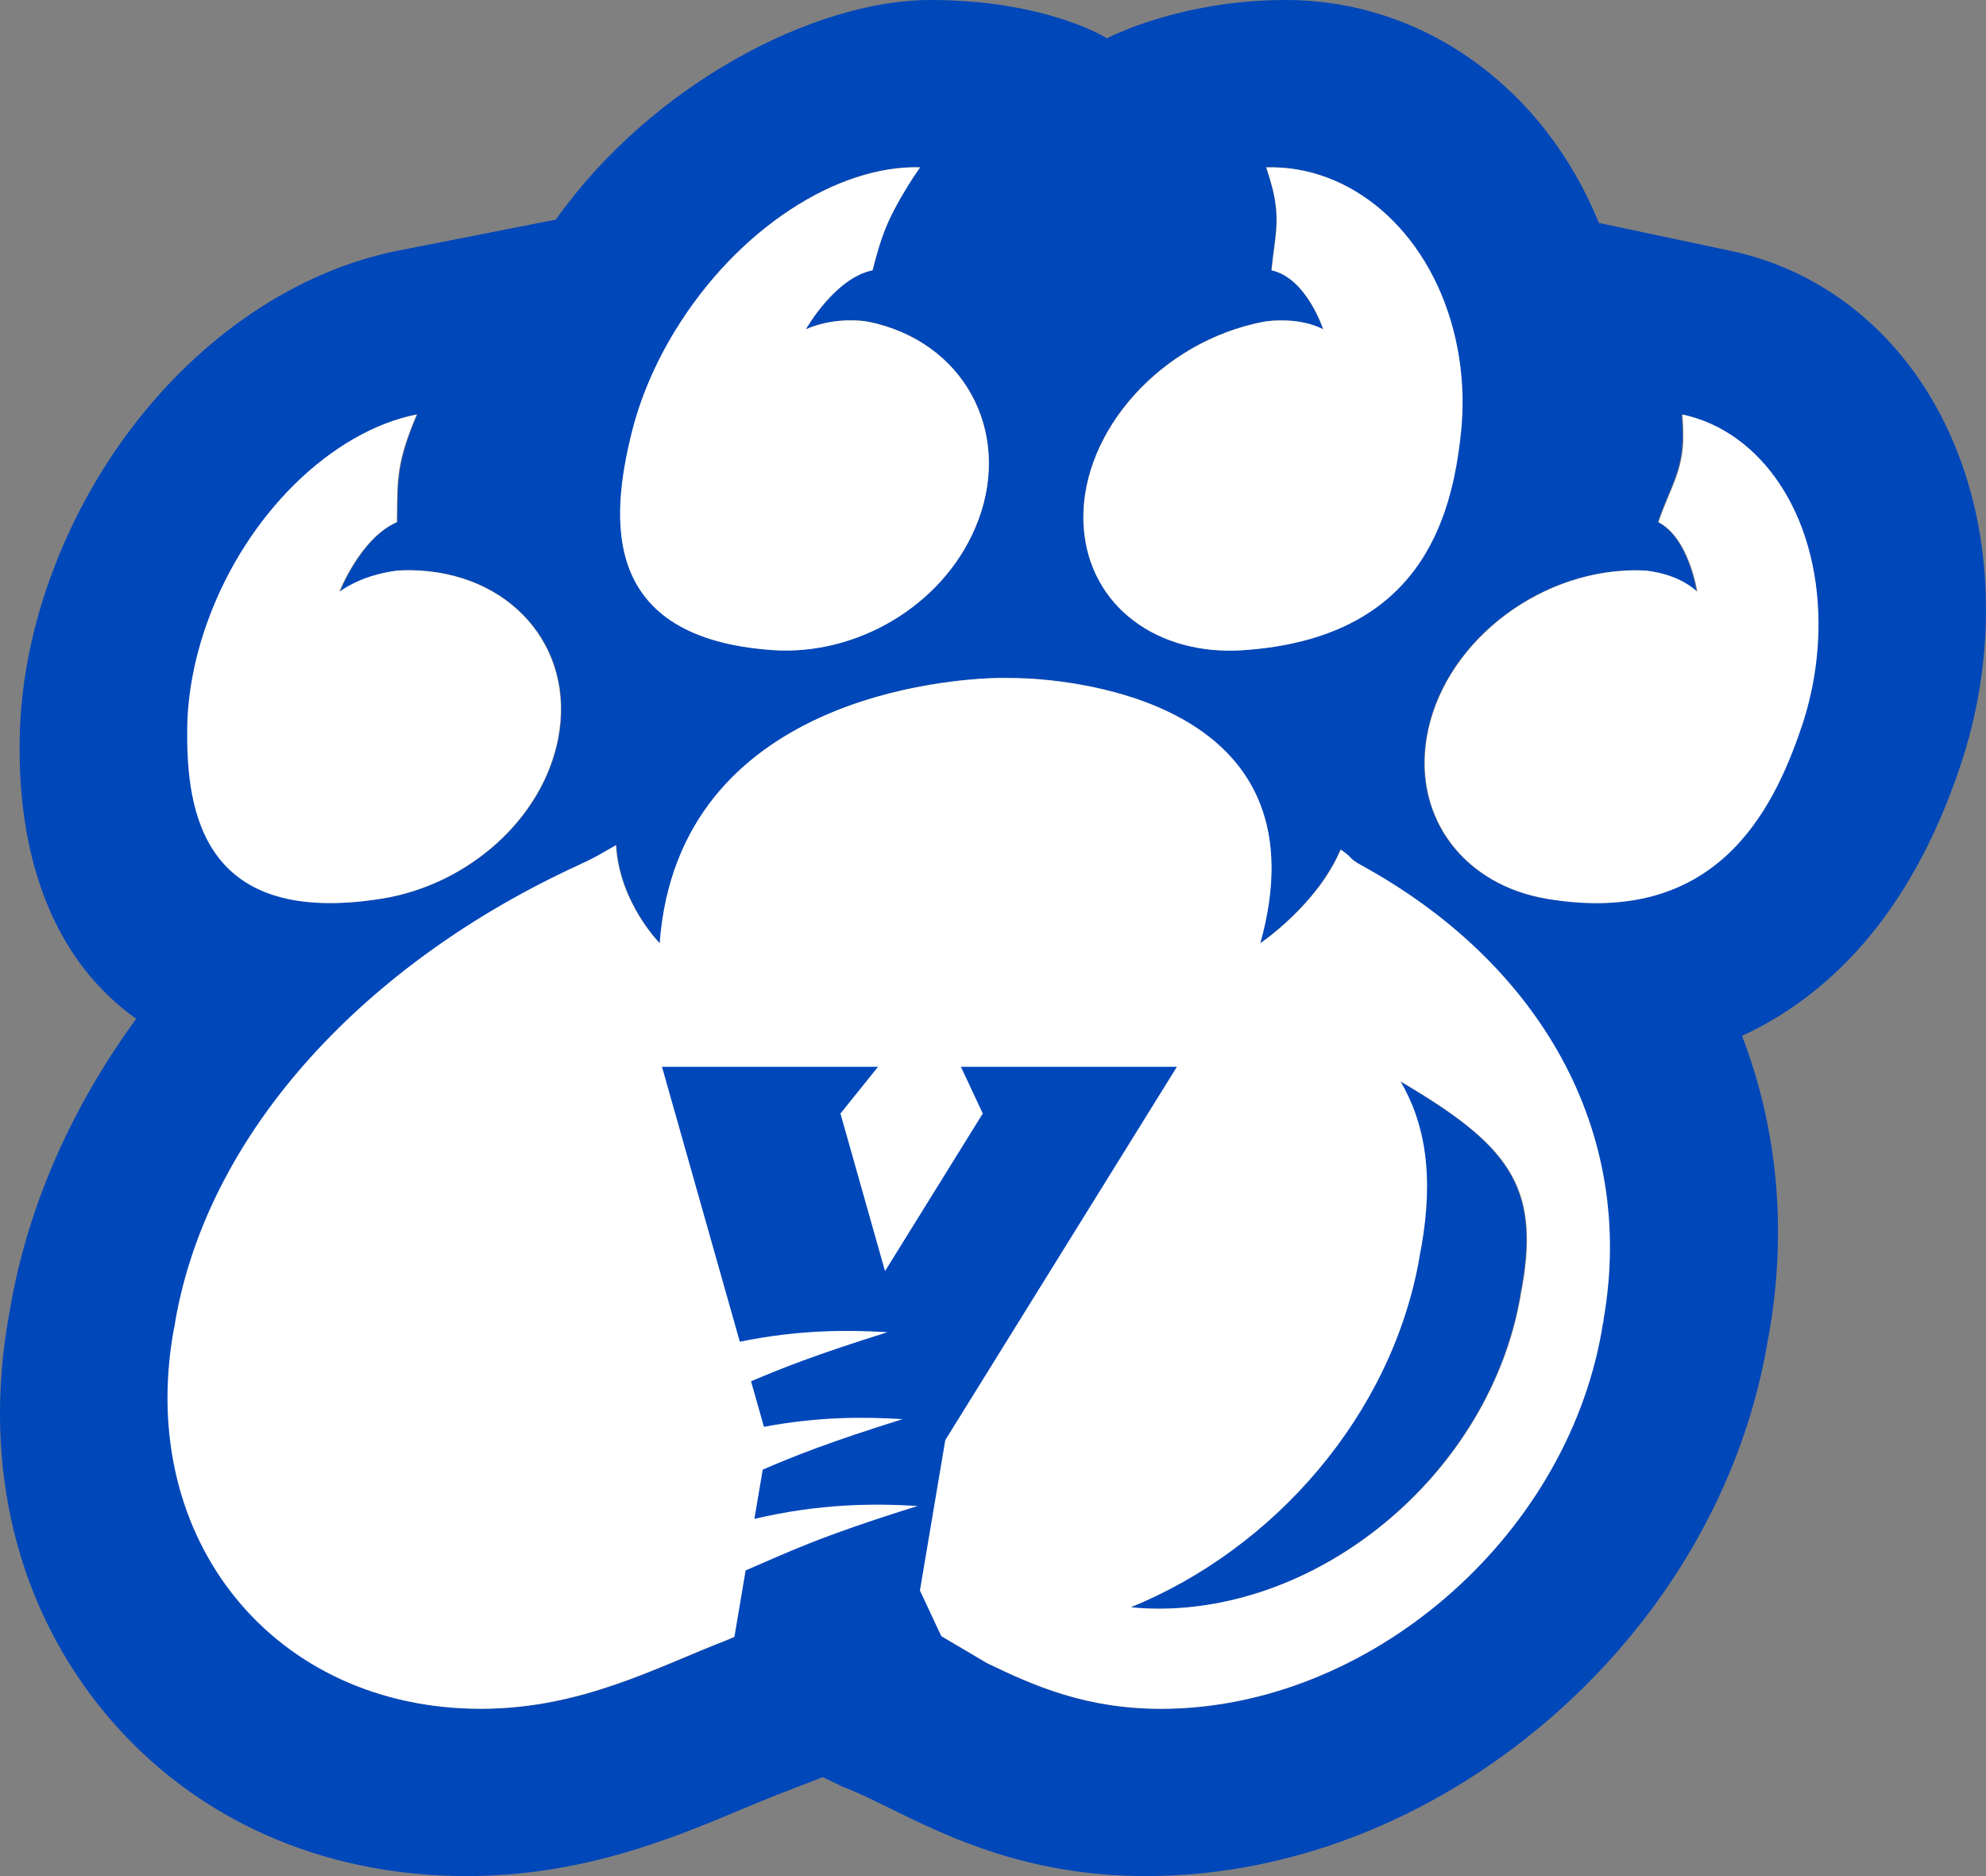
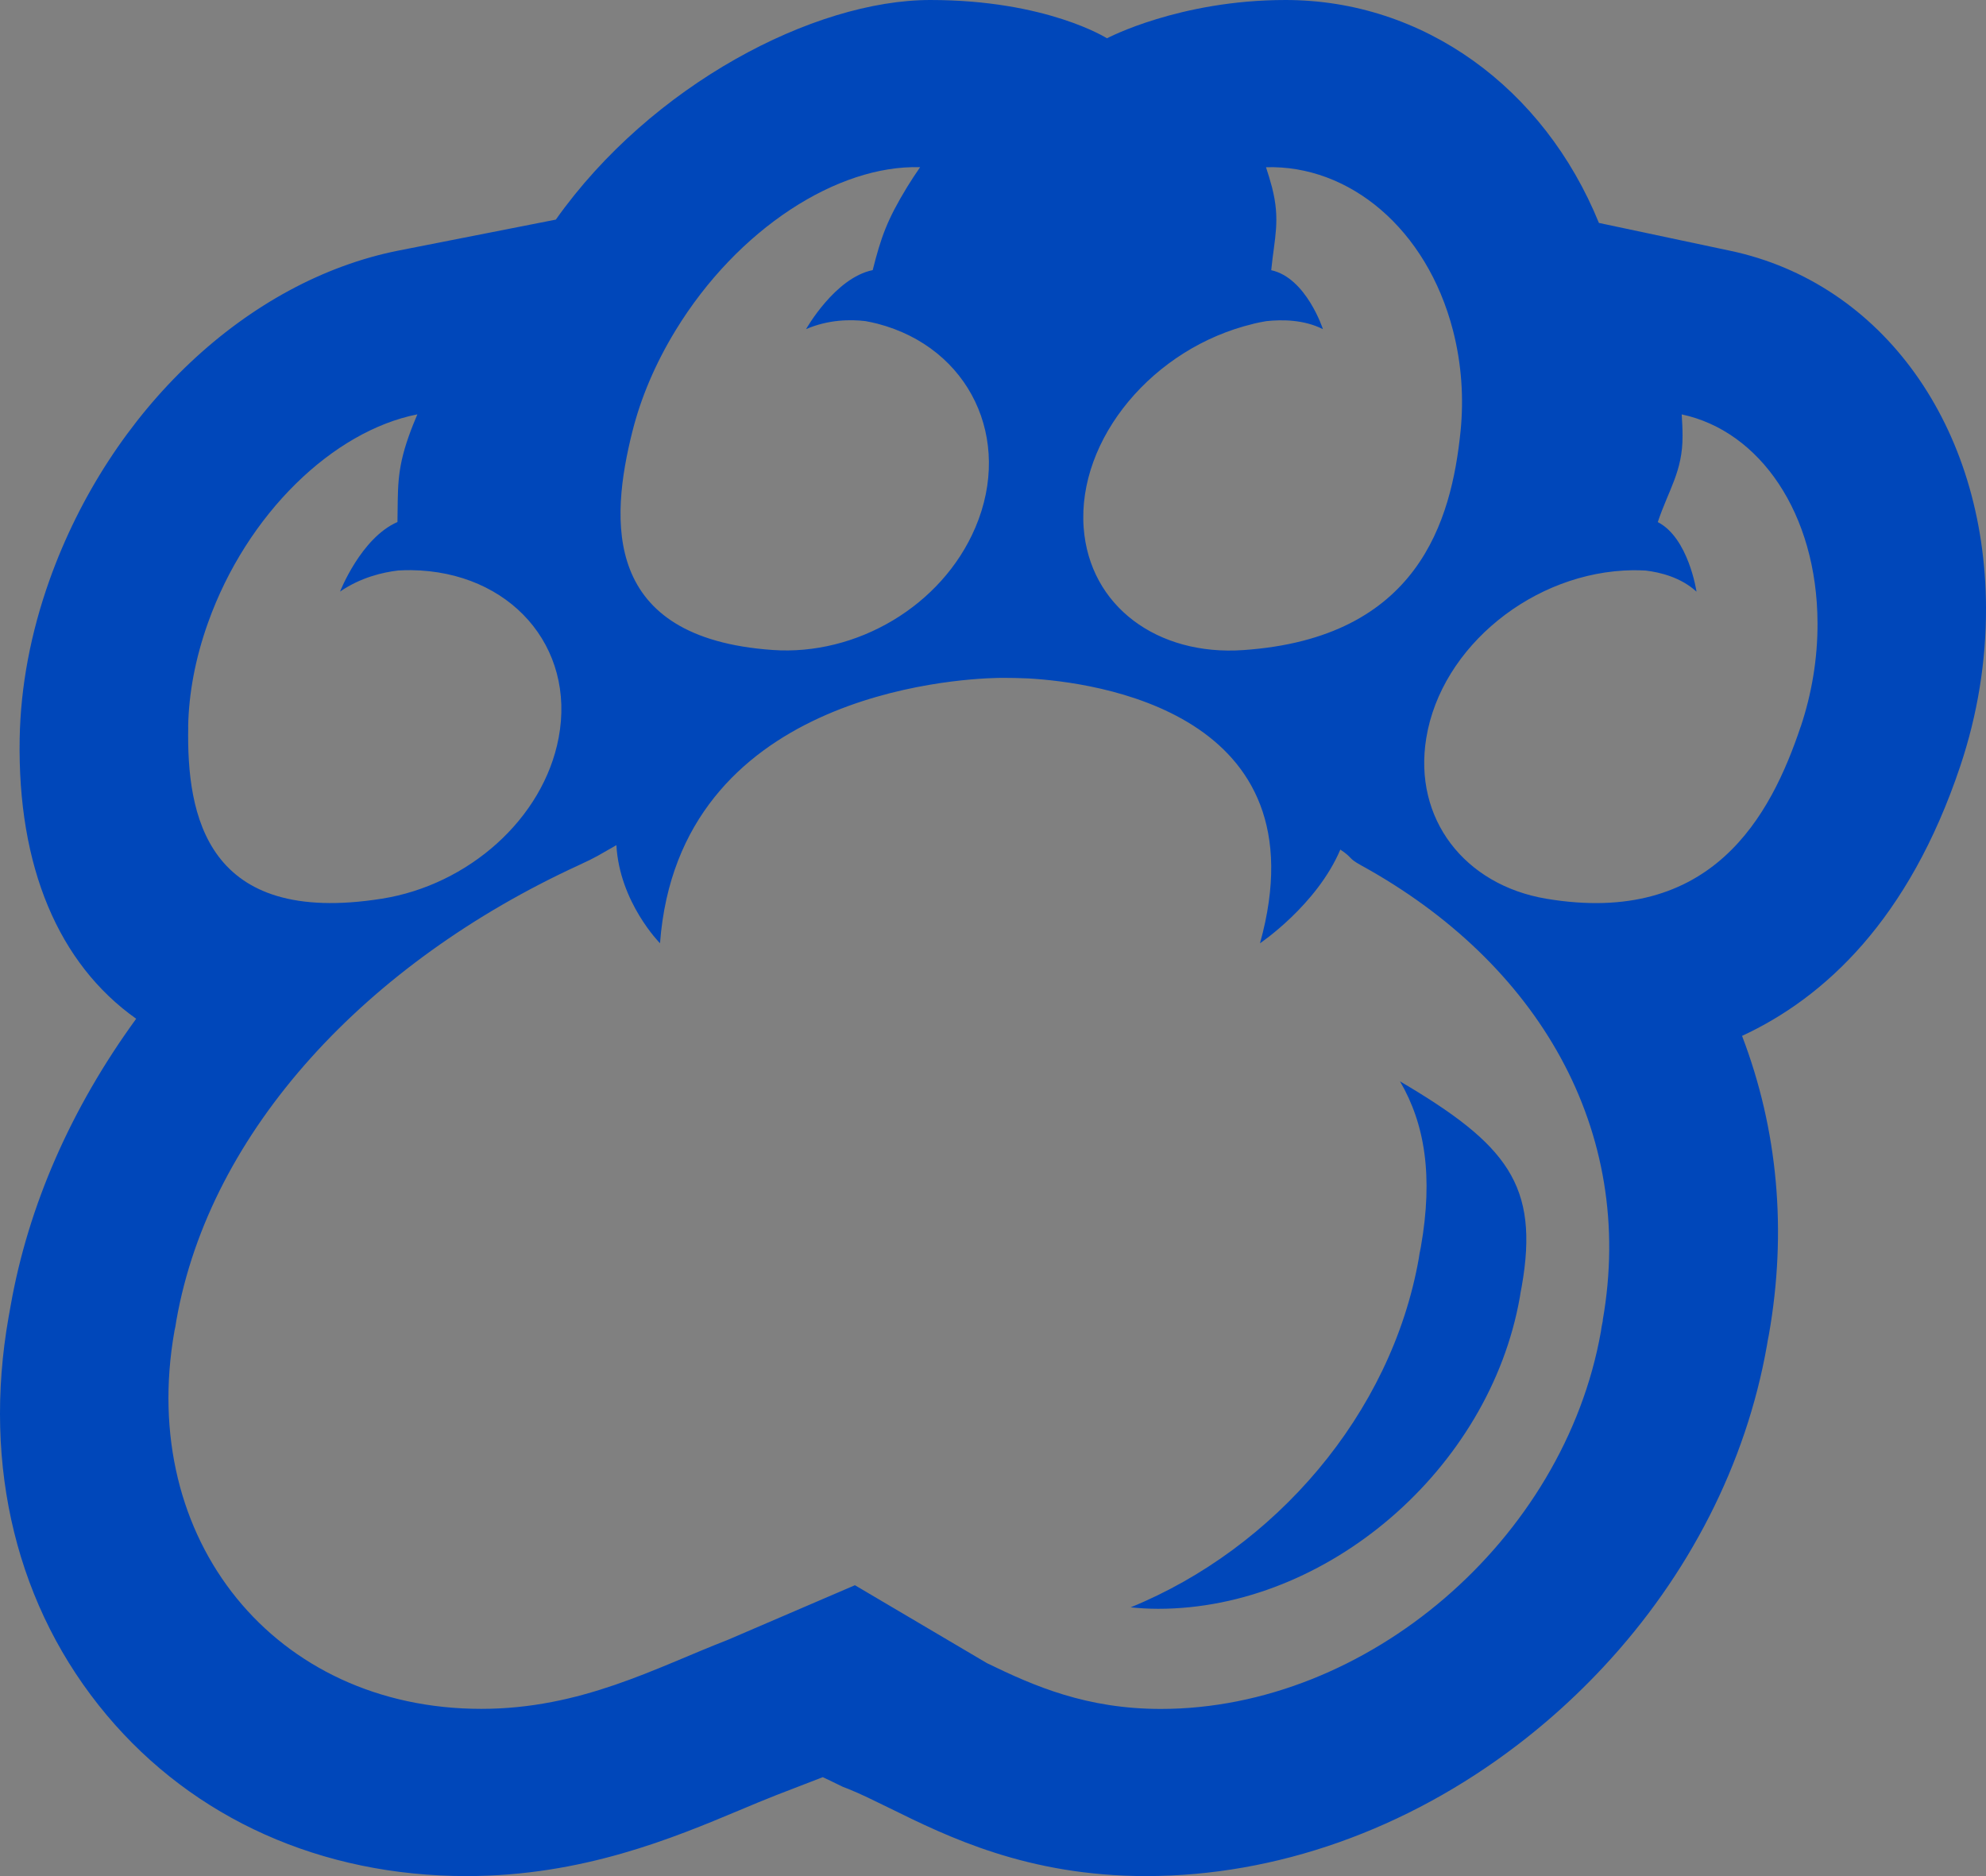
<svg xmlns="http://www.w3.org/2000/svg" width="54" height="51" viewBox="0 0 54 51" fill="none">
  <rect x="0" y="0" width="54" height="51" fill="#808080" stroke="none" />
  <path d="M47.045 6.817L43.475 6.06C41.977 2.381 38.704 0 34.953 0C32.065 0 30.099 1.041 30.099 1.041C30.099 1.041 28.464 0 25.296 0C22.127 0 17.704 2.312 15.113 5.97L10.848 6.809C6.729 7.622 2.999 11.139 1.346 15.769C0.834 17.208 0.561 18.656 0.535 20.071C0.472 23.568 1.595 26.201 3.703 27.694C1.935 30.121 0.768 32.774 0.288 35.501C0.277 35.554 0.268 35.609 0.259 35.664C0.25 35.71 0.242 35.756 0.234 35.802C-0.484 39.874 0.463 43.719 2.901 46.623C5.27 49.446 8.744 51 12.685 51C15.839 51 18.308 49.963 20.111 49.208C20.446 49.067 20.793 48.922 21.105 48.8L22.371 48.311C22.506 48.373 22.638 48.437 22.768 48.501L22.918 48.574L23.059 48.628C23.384 48.757 23.772 48.949 24.183 49.15C25.767 49.931 27.938 51 31.161 51C34.699 51 38.251 49.738 41.27 47.427C41.543 47.218 41.811 47.001 42.074 46.776C42.611 46.316 43.117 45.83 43.592 45.321C45.919 42.829 47.477 39.788 48.042 36.582C48.05 36.537 48.057 36.494 48.064 36.45C48.075 36.396 48.085 36.343 48.096 36.285C48.594 33.464 48.34 30.702 47.367 28.16C49.611 27.12 51.902 25.002 53.3 20.827C53.77 19.423 54.006 17.974 54 16.515C53.981 11.591 51.186 7.693 47.046 6.817H47.045ZM34.079 8.801C34.197 8.773 34.316 8.749 34.433 8.73C34.855 8.684 35.453 8.686 35.971 8.948C35.971 8.948 35.518 7.552 34.565 7.345C34.653 6.458 34.818 5.988 34.585 5.086C34.537 4.902 34.481 4.723 34.423 4.546C36.686 4.479 38.793 6.215 39.508 8.985C39.743 9.897 39.803 10.827 39.713 11.723C39.465 14.16 38.563 17.345 33.806 17.672C31.471 17.834 29.623 16.48 29.465 14.344C29.289 11.934 31.354 9.452 34.079 8.803V8.801ZM17.197 11.722C17.422 10.826 17.811 9.896 18.367 8.984C20.059 6.213 22.78 4.478 25.018 4.545C24.896 4.72 24.778 4.901 24.665 5.084C24.114 5.988 23.954 6.456 23.729 7.343C22.703 7.551 21.917 8.947 21.917 8.947C22.527 8.684 23.128 8.681 23.531 8.729C23.642 8.749 23.752 8.772 23.861 8.8C26.357 9.451 27.547 11.931 26.52 14.341C25.61 16.477 23.282 17.831 21.004 17.669C16.363 17.342 16.585 14.157 17.197 11.72V11.722ZM5.116 19.753C5.132 18.865 5.306 17.908 5.655 16.931C6.716 13.958 9.063 11.714 11.348 11.264C11.267 11.456 11.188 11.649 11.118 11.848C10.773 12.815 10.826 13.312 10.807 14.191C9.817 14.62 9.246 16.082 9.246 16.082C9.802 15.698 10.408 15.557 10.829 15.508C10.946 15.502 11.064 15.498 11.182 15.499C13.865 15.534 15.661 17.576 15.189 20.06C14.772 22.261 12.731 24.058 10.385 24.43C5.603 25.188 5.073 22.166 5.118 19.752H5.116V19.753ZM43.583 35.894C43.573 35.953 43.561 36.014 43.547 36.073C43.541 36.113 43.537 36.152 43.53 36.192C42.529 41.861 37.173 46.456 31.564 46.456C29.542 46.456 28.124 45.838 26.837 45.212L23.246 43.093L19.78 44.582C17.833 45.336 15.806 46.454 13.086 46.454C7.478 46.454 3.742 41.859 4.742 36.19C4.748 36.15 4.759 36.112 4.767 36.072C4.776 36.011 4.785 35.951 4.796 35.892C5.708 30.72 9.989 26.164 15.727 23.524C16.253 23.282 16.242 23.267 16.76 22.975C16.846 24.534 17.946 25.642 17.946 25.642C18.45 18.899 25.928 18.457 27.112 18.429C27.164 18.429 27.219 18.427 27.269 18.427C27.483 18.427 27.713 18.432 27.952 18.442C29.75 18.543 36.009 19.348 34.26 25.642C34.26 25.642 35.804 24.605 36.444 23.095C36.806 23.337 36.631 23.314 37.012 23.525C41.817 26.165 44.491 30.722 43.578 35.894H43.583ZM48.961 19.753C48.152 22.166 46.558 25.189 42.043 24.431C39.829 24.059 38.42 22.263 38.781 20.062C39.186 17.578 41.701 15.535 44.398 15.501C44.516 15.501 44.632 15.504 44.748 15.51C45.151 15.559 45.708 15.698 46.129 16.084C46.129 16.084 45.914 14.623 45.076 14.193C45.367 13.315 45.754 12.816 45.749 11.849C45.749 11.651 45.739 11.456 45.726 11.265C47.852 11.716 49.407 13.958 49.419 16.932C49.424 17.91 49.259 18.866 48.962 19.755H48.961V19.753ZM38.067 29.396C38.741 30.55 38.974 31.968 38.633 33.9C38.622 33.959 38.609 34.02 38.597 34.081C38.591 34.121 38.587 34.161 38.579 34.201C37.83 38.452 34.65 42.101 30.743 43.694C30.982 43.719 31.231 43.734 31.492 43.734C36.091 43.734 40.501 39.934 41.325 35.263L41.344 35.14C41.344 35.14 41.37 35.004 41.376 34.972C41.863 32.214 40.974 31.107 38.067 29.396Z" fill="#0047BA" />
-   <path d="M34.087 8.806C34.206 8.777 34.325 8.754 34.442 8.734C34.864 8.688 35.463 8.69 35.981 8.952C35.981 8.952 35.528 7.557 34.575 7.349C34.662 6.463 34.827 5.992 34.594 5.091C34.546 4.907 34.49 4.728 34.432 4.551C36.697 4.484 38.807 6.219 39.523 8.989C39.758 9.901 39.819 10.831 39.728 11.727C39.48 14.163 38.577 17.347 33.814 17.675C31.477 17.837 29.626 16.483 29.468 14.347C29.292 11.938 31.36 9.457 34.087 8.807V8.806ZM17.185 11.725C17.411 10.83 17.8 9.9 18.357 8.988C20.051 6.218 22.776 4.483 25.016 4.55C24.894 4.725 24.775 4.906 24.662 5.089C24.111 5.992 23.951 6.461 23.725 7.348C22.698 7.555 21.911 8.951 21.911 8.951C22.522 8.688 23.123 8.685 23.527 8.733C23.639 8.754 23.749 8.776 23.857 8.804C26.356 9.455 27.547 11.934 26.519 14.344C25.609 16.48 23.278 17.834 20.997 17.672C16.35 17.344 16.573 14.16 17.185 11.724V11.725ZM5.091 19.755C5.107 18.867 5.281 17.911 5.63 16.933C6.692 13.962 9.042 11.718 11.33 11.267C11.249 11.46 11.17 11.653 11.1 11.851C10.754 12.818 10.807 13.315 10.788 14.194C9.797 14.623 9.225 16.085 9.225 16.085C9.782 15.701 10.389 15.56 10.81 15.511C10.928 15.505 11.045 15.501 11.164 15.502C13.85 15.537 15.648 17.578 15.175 20.062C14.758 22.263 12.715 24.059 10.366 24.431C5.578 25.189 5.048 22.168 5.092 19.754H5.091V19.755ZM48.987 19.755C48.177 22.168 46.581 25.19 42.061 24.433C39.844 24.06 38.434 22.265 38.795 20.064C39.201 17.58 41.719 15.538 44.418 15.504C44.537 15.504 44.653 15.507 44.769 15.513C45.173 15.562 45.73 15.701 46.152 16.087C46.152 16.087 45.937 14.626 45.097 14.196C45.388 13.318 45.776 12.82 45.772 11.853C45.772 11.654 45.761 11.46 45.748 11.269C47.877 11.72 49.434 13.962 49.446 16.935C49.45 17.912 49.285 18.869 48.988 19.757H48.987V19.755ZM37.024 23.526C36.642 23.316 36.818 23.338 36.455 23.096C35.815 24.606 34.269 25.642 34.269 25.642C36.02 19.351 29.754 18.545 27.953 18.445C27.714 18.434 27.484 18.43 27.27 18.43C27.219 18.43 27.164 18.431 27.112 18.431C25.927 18.459 18.441 18.901 17.936 25.642C17.936 25.642 16.835 24.535 16.748 22.976C16.23 23.268 16.24 23.283 15.714 23.525C9.97 26.165 5.683 30.72 4.77 35.891C4.759 35.95 4.75 36.01 4.742 36.07C4.733 36.11 4.722 36.149 4.716 36.189C3.715 41.857 7.456 46.451 13.07 46.451C15.793 46.451 17.823 45.333 19.772 44.579L23.242 43.09L26.837 45.209C28.125 45.835 29.546 46.452 31.569 46.452C37.185 46.452 42.548 41.858 43.549 36.191C43.557 36.15 43.561 36.112 43.567 36.072C43.58 36.013 43.592 35.952 43.603 35.892H43.598C44.512 30.721 41.835 26.166 37.024 23.526ZM41.394 34.971C41.388 35.003 41.361 35.139 41.361 35.139L41.342 35.262C40.517 39.932 36.102 43.731 31.498 43.731C31.236 43.731 30.987 43.716 30.747 43.691C34.659 42.098 37.843 38.45 38.593 34.2C38.601 34.16 38.605 34.12 38.611 34.08C38.623 34.02 38.636 33.959 38.647 33.899C38.988 31.967 38.755 30.549 38.081 29.396C40.991 31.107 41.881 32.213 41.394 34.971Z" fill="white" />
-   <path d="M20.887 29H23.874L22.852 30.27L24.064 34.555L26.722 30.27L26.128 29H32L25.703 39.147L25.013 43.237L25.839 45H19.884L20.274 42.691C21.43 42.197 22.206 41.797 24.951 40.939C23.746 40.865 22.289 40.872 20.512 41.29L20.739 39.951C21.564 39.596 22.518 39.21 24.543 38.578C23.492 38.513 22.25 38.509 20.772 38.787L20.421 37.55C21.226 37.205 22.182 36.825 24.132 36.215C23.024 36.148 21.703 36.148 20.116 36.474L18 29H20.887Z" fill="#0047BA" />
</svg>